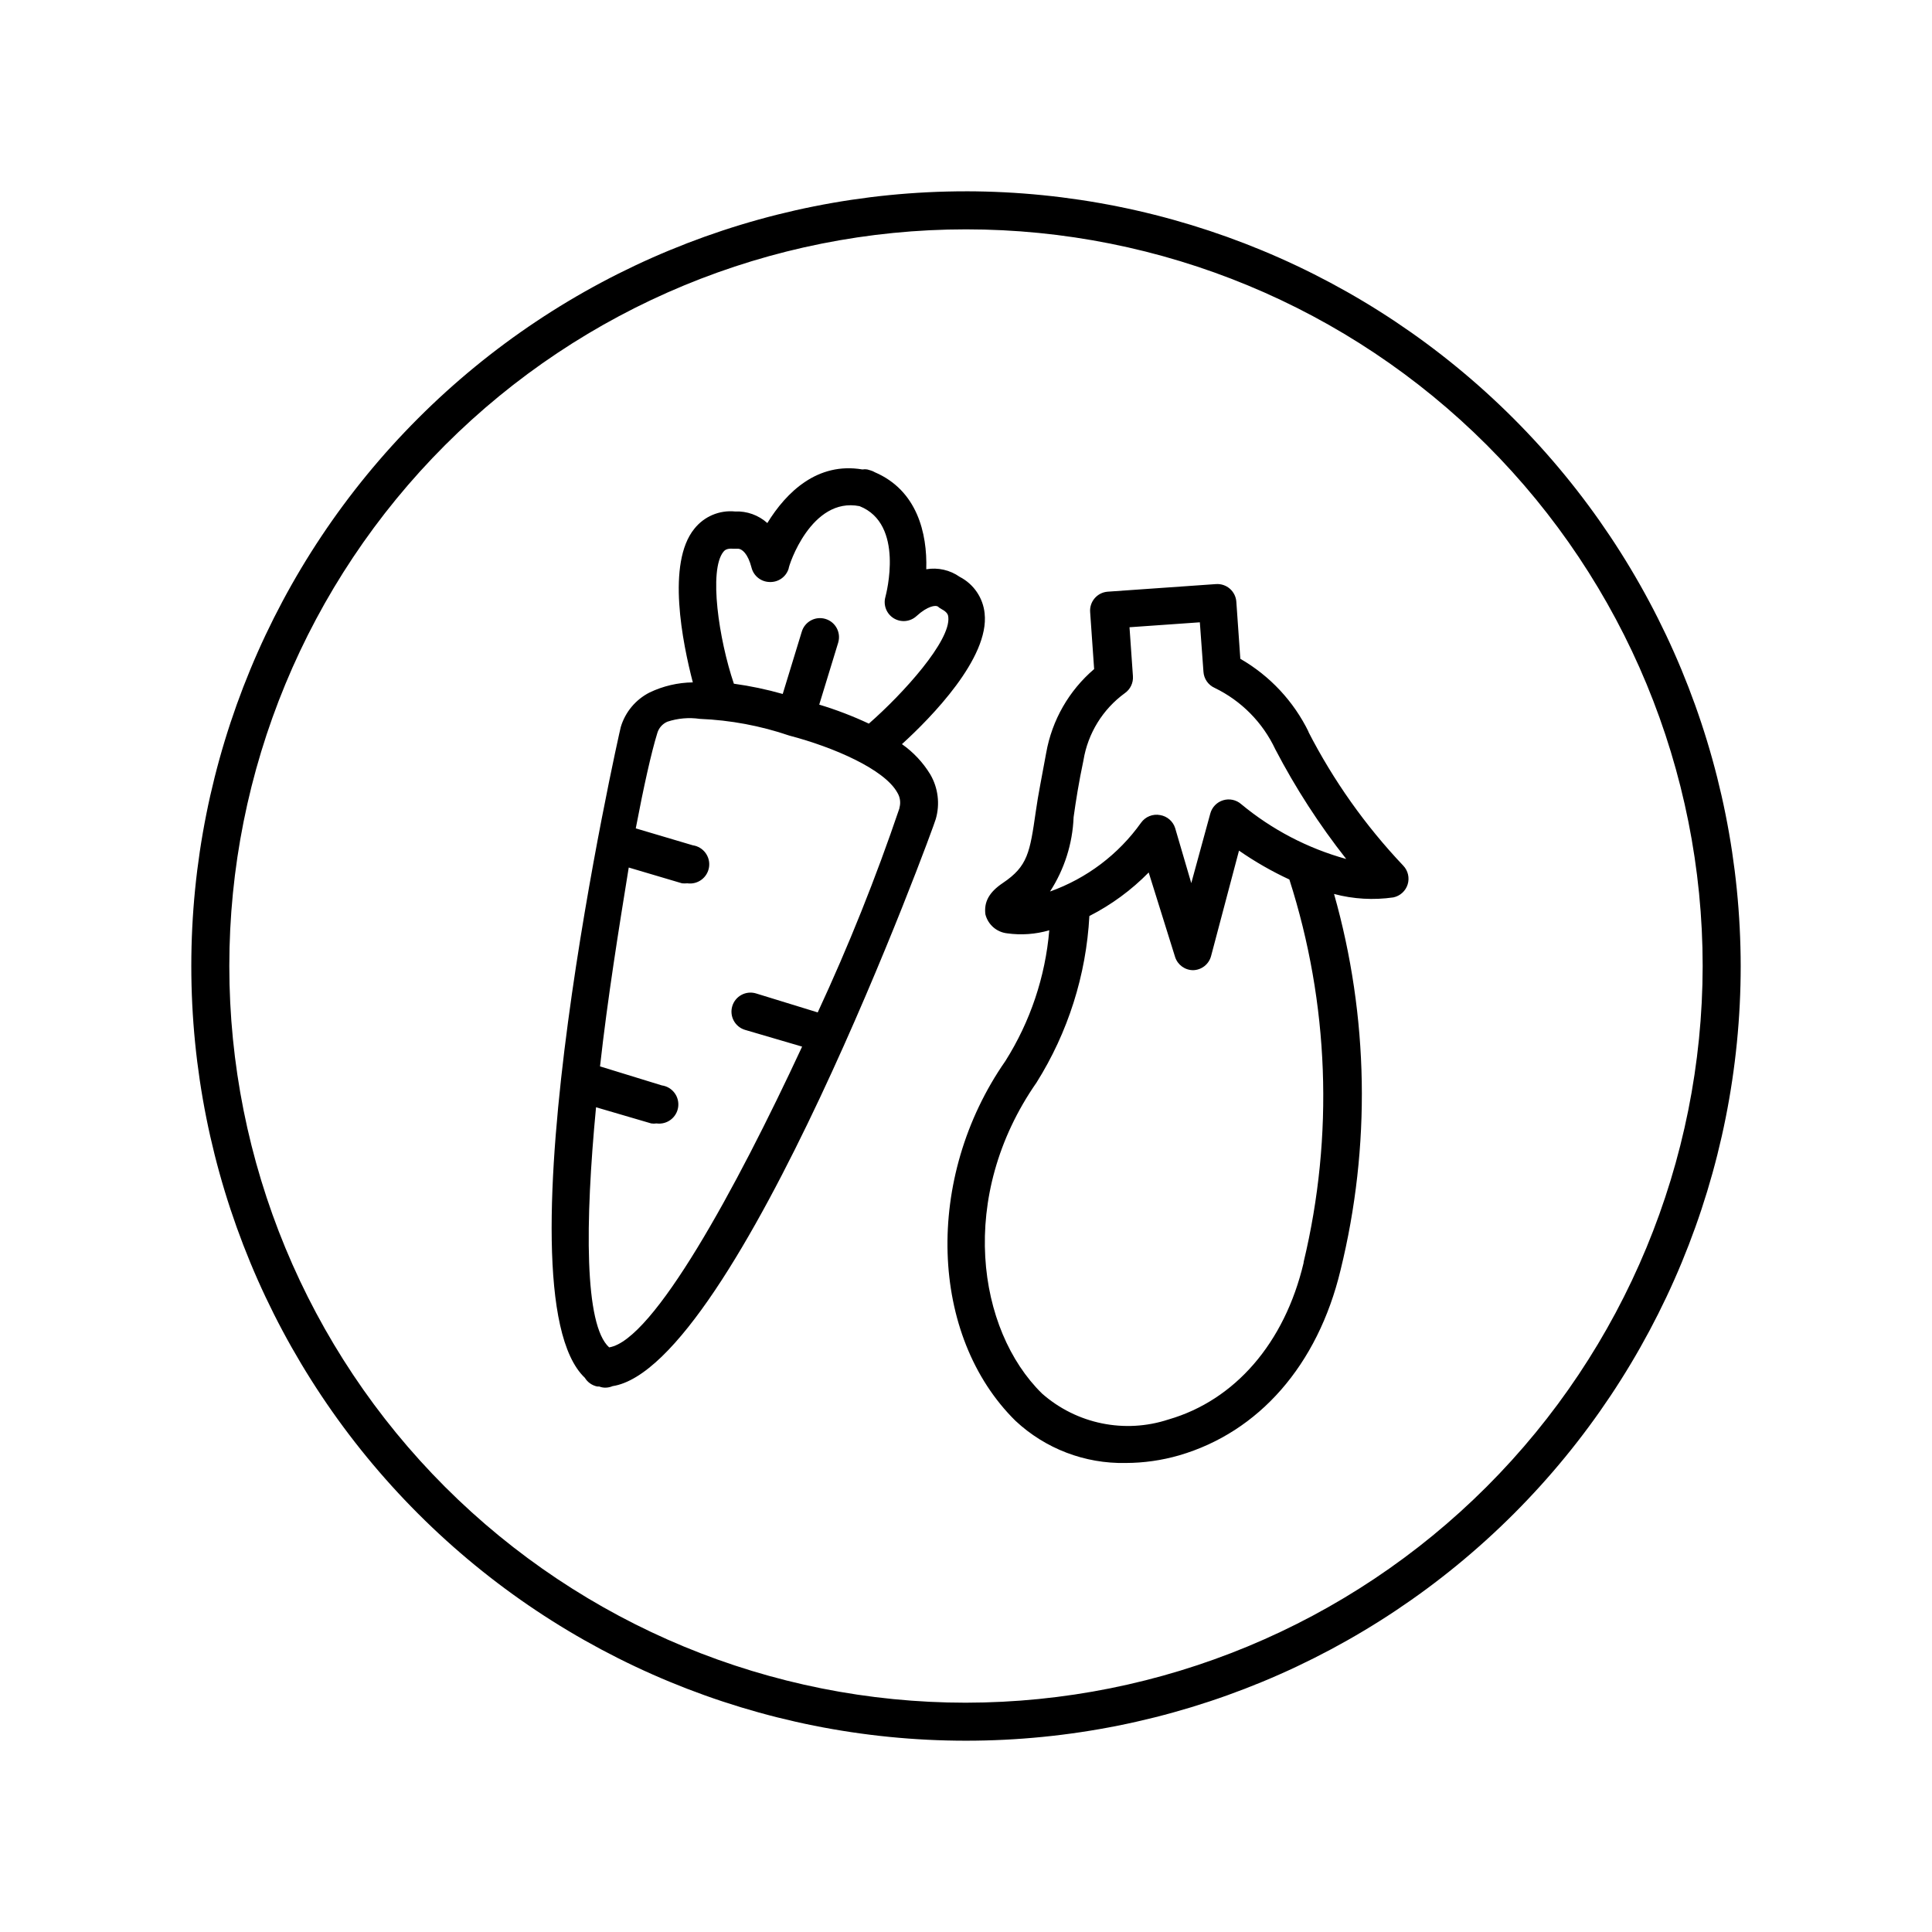
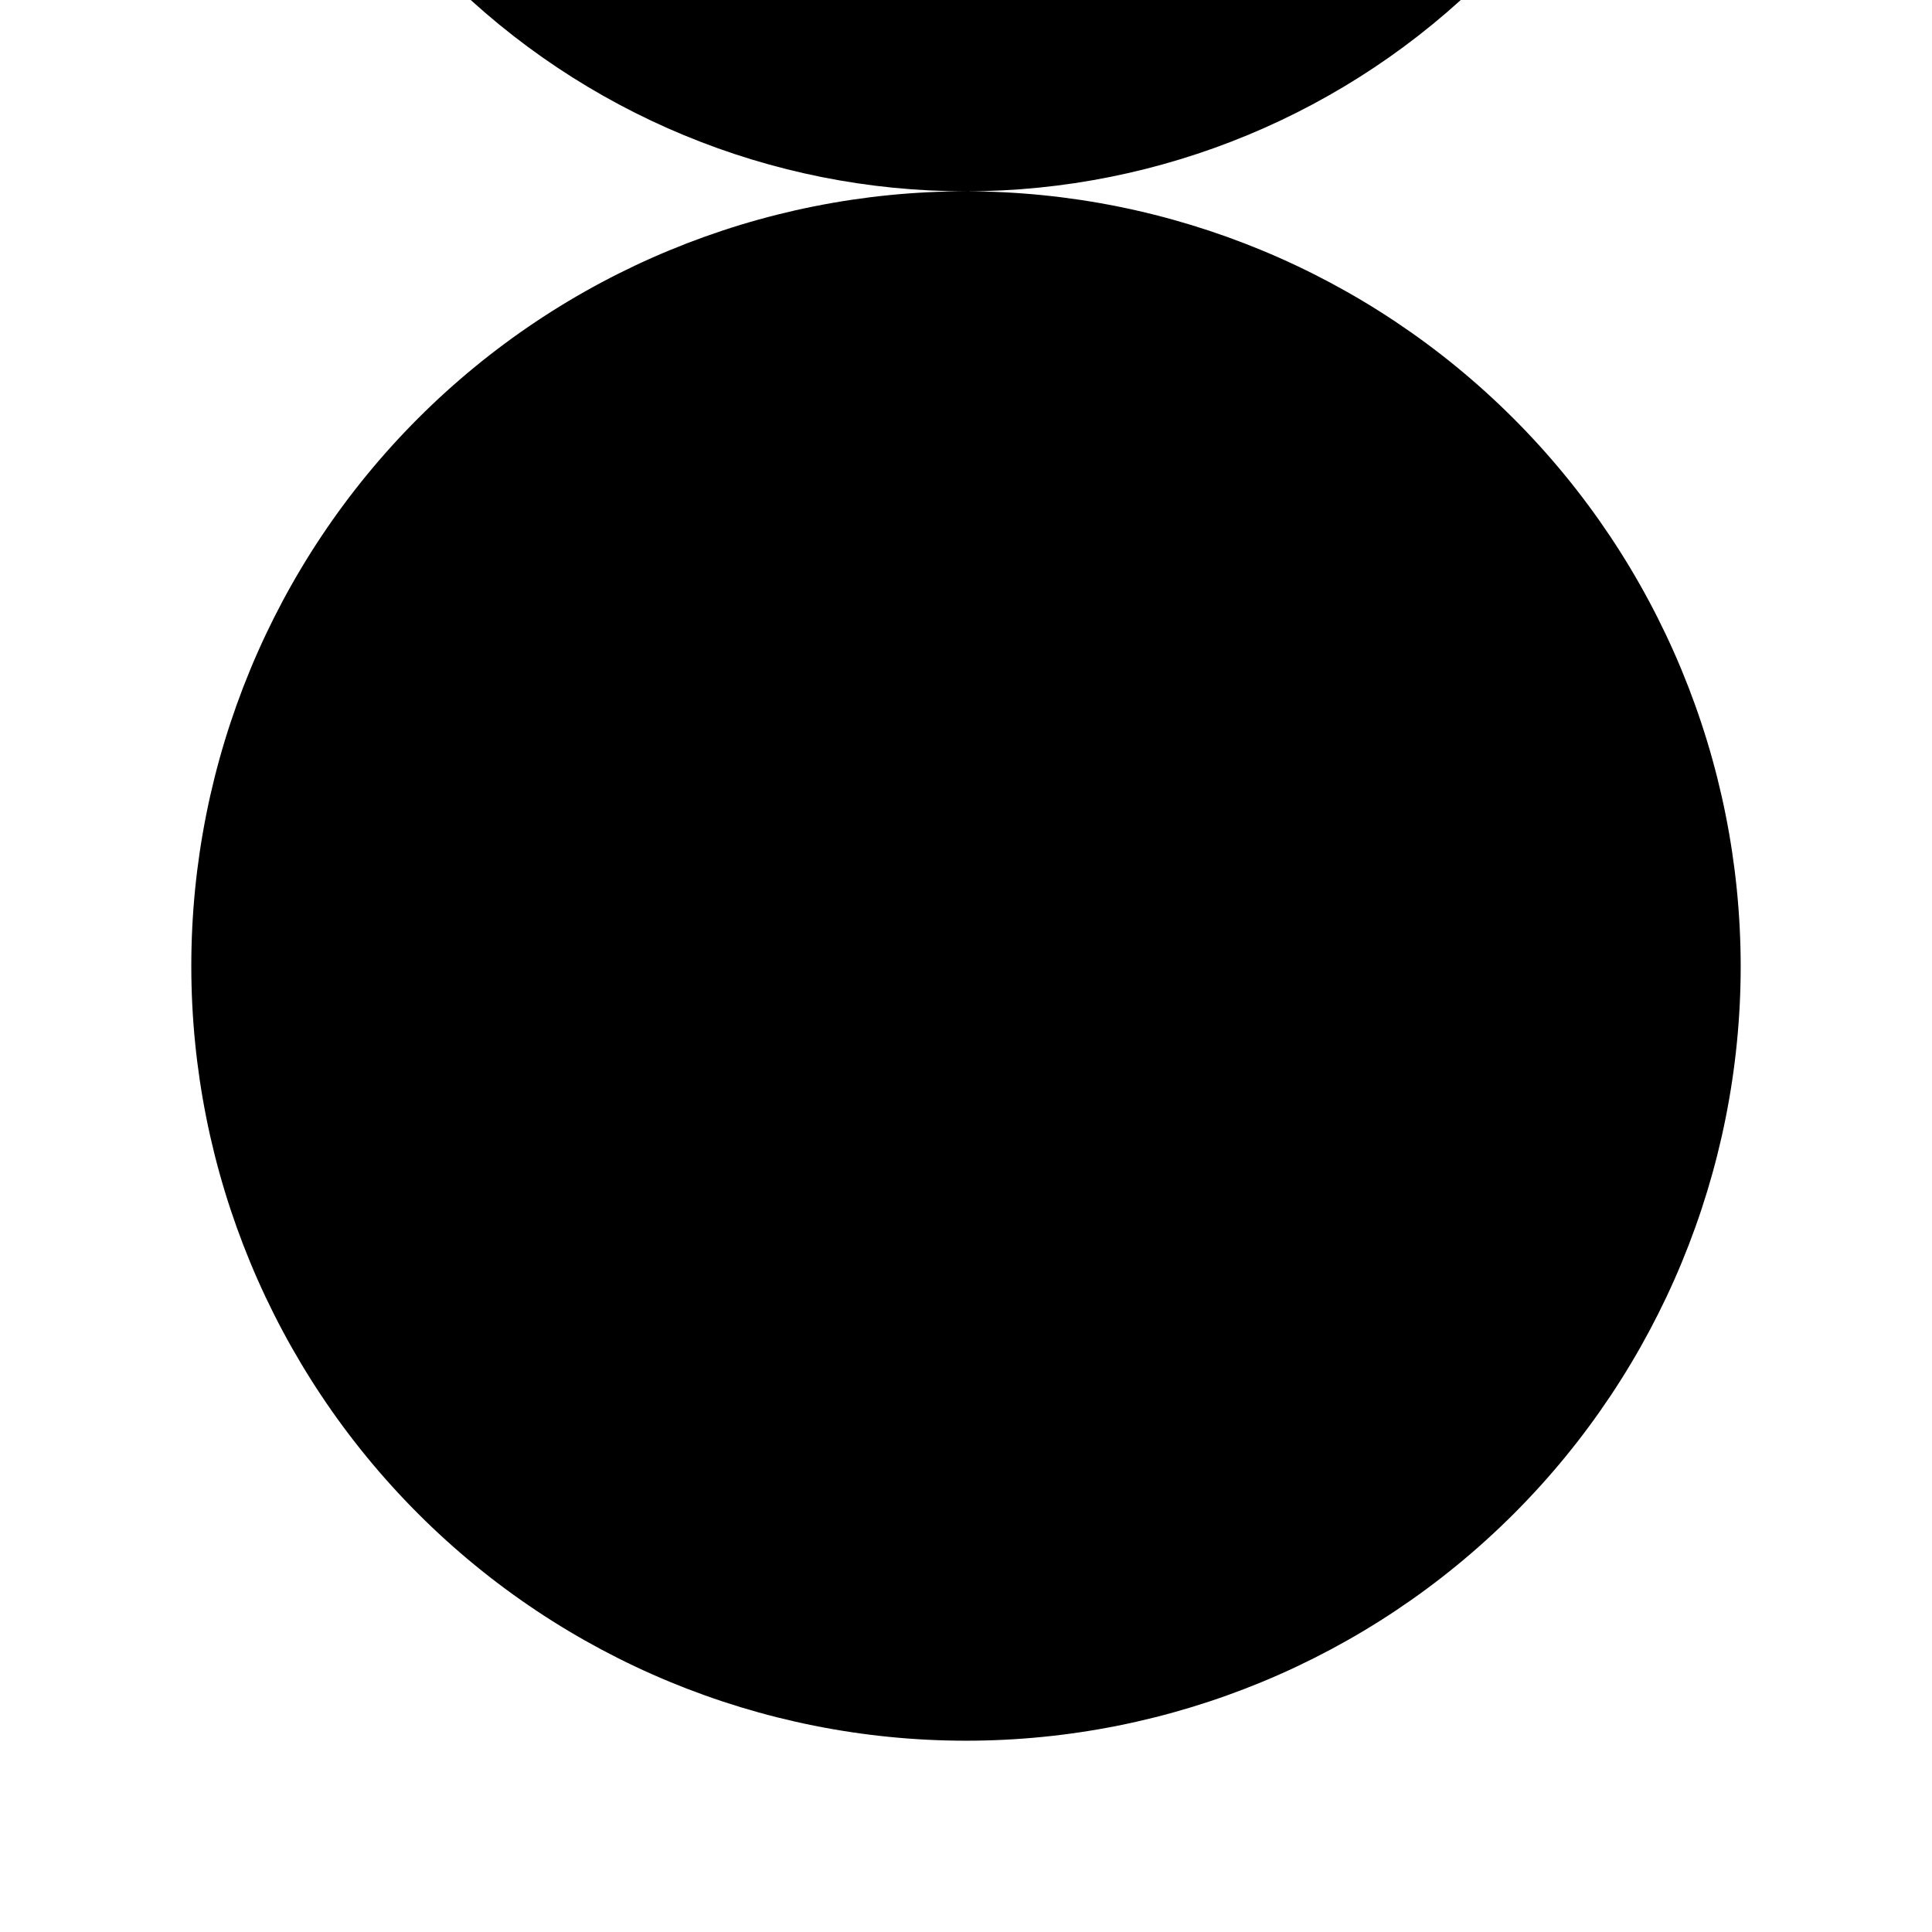
<svg xmlns="http://www.w3.org/2000/svg" fill="#000000" width="800px" height="800px" version="1.1" viewBox="144 144 512 512">
-   <path d="m400 194.7c-54.449 0-106.67 21.629-145.17 60.133-38.504 38.5-60.133 90.723-60.133 145.17s21.629 106.67 60.133 145.17c38.5 38.504 90.723 60.133 145.17 60.133s106.67-21.629 145.17-60.133c38.504-38.5 60.133-90.719 60.133-145.17-0.066-54.43-21.719-106.61-60.207-145.1-38.484-38.488-90.668-60.141-145.09-60.207zm0 400.53v0.004c-51.777 0-101.43-20.57-138.05-57.184-36.613-36.609-57.18-86.266-57.18-138.04s20.566-101.43 57.18-138.05 86.27-57.18 138.05-57.18 101.43 20.566 138.04 57.18c36.613 36.613 57.184 86.27 57.184 138.05-0.055 51.758-20.641 101.39-57.242 137.98-36.598 36.602-86.227 57.188-137.98 57.242zm-16.98-254.02c7.809-7.106 23.227-22.871 21.914-34.66h0.004c-0.426-4.133-2.91-7.773-6.602-9.676-2.574-1.812-5.762-2.539-8.867-2.016 0.301-9.621-2.469-20.906-13.602-25.695v0.004c-0.363-0.219-0.754-0.391-1.16-0.504l-0.855-0.25v-0.004c-0.434-0.07-0.879-0.07-1.312 0-11.891-2.016-20.152 5.996-25.191 14.207h0.004c-2.344-2.106-5.418-3.207-8.566-3.07-4.141-0.402-8.199 1.324-10.781 4.582-7.406 9.117-3.125 30.23-0.402 40.707v0.004c-3.961 0.047-7.863 0.961-11.438 2.668-3.703 1.875-6.473 5.191-7.656 9.168-0.402 1.461-33.703 149.53-9.523 172.45v0.004c0.734 1.203 1.941 2.043 3.324 2.316h0.504c0.516 0.199 1.062 0.305 1.613 0.301 0.66-0.008 1.309-0.145 1.914-0.402 32.695-5.039 85.344-148.77 85.648-150.29 1.156-3.981 0.629-8.262-1.461-11.84-1.926-3.16-4.481-5.887-7.508-8.012zm-47.309-50.984c0.301-0.352 0.805-0.957 2.621-0.805h1.211c1.109 0 2.672 1.309 3.629 5.039l-0.004-0.004c0.566 2.191 2.523 3.738 4.785 3.781 2.289 0.102 4.356-1.344 5.039-3.527 0-0.805 5.996-19.094 18.793-16.574 11.992 4.734 7.055 23.277 6.852 24.082-0.602 2.164 0.301 4.465 2.219 5.641 1.922 1.172 4.391 0.926 6.043-0.605 2.922-2.672 5.039-2.922 5.644-2.519 0.301 0.281 0.641 0.52 1.008 0.707 1.613 0.855 1.715 1.613 1.762 2.117 0.656 6.246-11.84 20.152-21.059 28.215v-0.004c-4.254-1.996-8.648-3.68-13.148-5.035l5.039-16.473-0.004-0.004c0.781-2.672-0.754-5.469-3.426-6.246-2.668-0.781-5.465 0.754-6.246 3.426l-5.039 16.473c-4.246-1.207-8.57-2.117-12.945-2.719-3.981-11.738-6.703-30.078-2.773-34.965zm46.652 67.965c-6.242 18.41-13.473 36.473-21.66 54.109l-16.375-5.039c-2.672-0.793-5.481 0.73-6.273 3.398-0.793 2.672 0.73 5.481 3.402 6.273l15.113 4.434c-17.633 37.938-39.449 77.84-51.137 79.703-6.602-5.945-6.398-33-3.477-63.633l14.609 4.281v0.004c0.469 0.074 0.945 0.074 1.41 0 2.785 0.387 5.356-1.551 5.746-4.332 0.387-2.785-1.551-5.356-4.332-5.746l-16.375-5.039c2.016-18.137 5.039-36.828 7.609-52.699l14.105 4.18v0.004c0.469 0.047 0.941 0.047 1.41 0 2.781 0.402 5.363-1.523 5.769-4.309 0.402-2.781-1.527-5.363-4.309-5.766l-15.113-4.484c2.117-11.133 4.133-20.152 5.691-25.191 0.383-1.375 1.363-2.504 2.672-3.074 2.773-0.918 5.723-1.176 8.613-0.754 8.082 0.328 16.074 1.82 23.73 4.434 11.738 3.074 25.191 8.918 28.617 15.113 0.742 1.207 0.941 2.668 0.551 4.031zm108.47-20.152h0.004c-3.969-8.152-10.285-14.926-18.137-19.449l-1.059-15.113c-0.09-1.336-0.711-2.582-1.723-3.465-1.012-0.879-2.332-1.316-3.668-1.223l-28.719 2.016c-2.766 0.215-4.836 2.625-4.633 5.391l1.059 15.113v0.004c-6.672 5.695-11.16 13.531-12.699 22.168-1.105 6.144-2.164 11.184-2.769 15.617-1.562 10.832-2.117 14.461-8.715 18.895-3.68 2.469-5.039 5.039-4.637 8.312v-0.004c0.676 2.715 2.965 4.723 5.742 5.039 3.746 0.527 7.559 0.254 11.188-0.805-1.043 12.32-5.035 24.207-11.641 34.66-21.562 30.984-20.152 72.852 2.719 95.371h0.004c7.902 7.367 18.367 11.363 29.172 11.137 4.789-0.008 9.555-0.688 14.156-2.016 21.109-6.148 36.727-23.883 42.773-49.07 8.082-32.824 7.492-67.18-1.715-99.707 5.125 1.363 10.473 1.668 15.719 0.91 1.793-0.375 3.242-1.688 3.789-3.438 0.543-1.746 0.098-3.652-1.168-4.977-10.047-10.602-18.527-22.578-25.191-35.57zm-1.359 140.61c-5.039 21.312-18.238 36.426-35.77 41.516v-0.004c-11.605 3.84-24.379 1.23-33.551-6.852-17.18-16.828-22.469-52.246-1.461-82.422 8.34-13.281 13.16-28.473 14.004-44.133 5.828-2.973 11.137-6.867 15.719-11.539l7.004 22.418c0.676 2.074 2.606 3.477 4.785 3.477 2.231-0.055 4.156-1.574 4.738-3.727l7.406-27.961h-0.004c4.223 2.934 8.691 5.496 13.352 7.656 10.52 32.805 11.824 67.871 3.781 101.37zm-16.574-121.57c-1.301-1.121-3.086-1.504-4.734-1.008-1.676 0.5-2.973 1.836-3.426 3.527l-5.039 18.438-4.281-14.609c-0.578-1.797-2.117-3.121-3.981-3.426-1.93-0.367-3.894 0.418-5.039 2.016-5.984 8.406-14.41 14.773-24.133 18.238 3.816-5.887 5.977-12.691 6.25-19.699 0.605-4.332 1.359-9.168 2.621-15.113h-0.004c1.18-7.117 5.106-13.484 10.934-17.734 1.477-1.02 2.305-2.746 2.168-4.535l-0.906-12.949 18.641-1.309 0.957 13.098c0.117 1.871 1.262 3.519 2.973 4.285 7.062 3.418 12.738 9.164 16.07 16.27 5.348 10.254 11.637 19.988 18.793 29.07-10.215-2.824-19.711-7.789-27.863-14.559z" />
+   <path d="m400 194.7c-54.449 0-106.67 21.629-145.17 60.133-38.504 38.5-60.133 90.723-60.133 145.17s21.629 106.67 60.133 145.17c38.5 38.504 90.723 60.133 145.17 60.133s106.67-21.629 145.17-60.133c38.504-38.5 60.133-90.719 60.133-145.17-0.066-54.43-21.719-106.61-60.207-145.1-38.484-38.488-90.668-60.141-145.09-60.207zv0.004c-51.777 0-101.43-20.57-138.05-57.184-36.613-36.609-57.18-86.266-57.18-138.04s20.566-101.43 57.18-138.05 86.27-57.18 138.05-57.18 101.43 20.566 138.04 57.18c36.613 36.613 57.184 86.27 57.184 138.05-0.055 51.758-20.641 101.39-57.242 137.98-36.598 36.602-86.227 57.188-137.98 57.242zm-16.98-254.02c7.809-7.106 23.227-22.871 21.914-34.66h0.004c-0.426-4.133-2.91-7.773-6.602-9.676-2.574-1.812-5.762-2.539-8.867-2.016 0.301-9.621-2.469-20.906-13.602-25.695v0.004c-0.363-0.219-0.754-0.391-1.16-0.504l-0.855-0.25v-0.004c-0.434-0.07-0.879-0.07-1.312 0-11.891-2.016-20.152 5.996-25.191 14.207h0.004c-2.344-2.106-5.418-3.207-8.566-3.07-4.141-0.402-8.199 1.324-10.781 4.582-7.406 9.117-3.125 30.23-0.402 40.707v0.004c-3.961 0.047-7.863 0.961-11.438 2.668-3.703 1.875-6.473 5.191-7.656 9.168-0.402 1.461-33.703 149.53-9.523 172.45v0.004c0.734 1.203 1.941 2.043 3.324 2.316h0.504c0.516 0.199 1.062 0.305 1.613 0.301 0.66-0.008 1.309-0.145 1.914-0.402 32.695-5.039 85.344-148.77 85.648-150.29 1.156-3.981 0.629-8.262-1.461-11.84-1.926-3.16-4.481-5.887-7.508-8.012zm-47.309-50.984c0.301-0.352 0.805-0.957 2.621-0.805h1.211c1.109 0 2.672 1.309 3.629 5.039l-0.004-0.004c0.566 2.191 2.523 3.738 4.785 3.781 2.289 0.102 4.356-1.344 5.039-3.527 0-0.805 5.996-19.094 18.793-16.574 11.992 4.734 7.055 23.277 6.852 24.082-0.602 2.164 0.301 4.465 2.219 5.641 1.922 1.172 4.391 0.926 6.043-0.605 2.922-2.672 5.039-2.922 5.644-2.519 0.301 0.281 0.641 0.52 1.008 0.707 1.613 0.855 1.715 1.613 1.762 2.117 0.656 6.246-11.84 20.152-21.059 28.215v-0.004c-4.254-1.996-8.648-3.68-13.148-5.035l5.039-16.473-0.004-0.004c0.781-2.672-0.754-5.469-3.426-6.246-2.668-0.781-5.465 0.754-6.246 3.426l-5.039 16.473c-4.246-1.207-8.57-2.117-12.945-2.719-3.981-11.738-6.703-30.078-2.773-34.965zm46.652 67.965c-6.242 18.41-13.473 36.473-21.66 54.109l-16.375-5.039c-2.672-0.793-5.481 0.73-6.273 3.398-0.793 2.672 0.73 5.481 3.402 6.273l15.113 4.434c-17.633 37.938-39.449 77.84-51.137 79.703-6.602-5.945-6.398-33-3.477-63.633l14.609 4.281v0.004c0.469 0.074 0.945 0.074 1.41 0 2.785 0.387 5.356-1.551 5.746-4.332 0.387-2.785-1.551-5.356-4.332-5.746l-16.375-5.039c2.016-18.137 5.039-36.828 7.609-52.699l14.105 4.18v0.004c0.469 0.047 0.941 0.047 1.41 0 2.781 0.402 5.363-1.523 5.769-4.309 0.402-2.781-1.527-5.363-4.309-5.766l-15.113-4.484c2.117-11.133 4.133-20.152 5.691-25.191 0.383-1.375 1.363-2.504 2.672-3.074 2.773-0.918 5.723-1.176 8.613-0.754 8.082 0.328 16.074 1.82 23.73 4.434 11.738 3.074 25.191 8.918 28.617 15.113 0.742 1.207 0.941 2.668 0.551 4.031zm108.47-20.152h0.004c-3.969-8.152-10.285-14.926-18.137-19.449l-1.059-15.113c-0.09-1.336-0.711-2.582-1.723-3.465-1.012-0.879-2.332-1.316-3.668-1.223l-28.719 2.016c-2.766 0.215-4.836 2.625-4.633 5.391l1.059 15.113v0.004c-6.672 5.695-11.16 13.531-12.699 22.168-1.105 6.144-2.164 11.184-2.769 15.617-1.562 10.832-2.117 14.461-8.715 18.895-3.68 2.469-5.039 5.039-4.637 8.312v-0.004c0.676 2.715 2.965 4.723 5.742 5.039 3.746 0.527 7.559 0.254 11.188-0.805-1.043 12.32-5.035 24.207-11.641 34.66-21.562 30.984-20.152 72.852 2.719 95.371h0.004c7.902 7.367 18.367 11.363 29.172 11.137 4.789-0.008 9.555-0.688 14.156-2.016 21.109-6.148 36.727-23.883 42.773-49.07 8.082-32.824 7.492-67.18-1.715-99.707 5.125 1.363 10.473 1.668 15.719 0.91 1.793-0.375 3.242-1.688 3.789-3.438 0.543-1.746 0.098-3.652-1.168-4.977-10.047-10.602-18.527-22.578-25.191-35.57zm-1.359 140.61c-5.039 21.312-18.238 36.426-35.77 41.516v-0.004c-11.605 3.84-24.379 1.23-33.551-6.852-17.18-16.828-22.469-52.246-1.461-82.422 8.34-13.281 13.16-28.473 14.004-44.133 5.828-2.973 11.137-6.867 15.719-11.539l7.004 22.418c0.676 2.074 2.606 3.477 4.785 3.477 2.231-0.055 4.156-1.574 4.738-3.727l7.406-27.961h-0.004c4.223 2.934 8.691 5.496 13.352 7.656 10.52 32.805 11.824 67.871 3.781 101.37zm-16.574-121.57c-1.301-1.121-3.086-1.504-4.734-1.008-1.676 0.5-2.973 1.836-3.426 3.527l-5.039 18.438-4.281-14.609c-0.578-1.797-2.117-3.121-3.981-3.426-1.93-0.367-3.894 0.418-5.039 2.016-5.984 8.406-14.41 14.773-24.133 18.238 3.816-5.887 5.977-12.691 6.25-19.699 0.605-4.332 1.359-9.168 2.621-15.113h-0.004c1.18-7.117 5.106-13.484 10.934-17.734 1.477-1.02 2.305-2.746 2.168-4.535l-0.906-12.949 18.641-1.309 0.957 13.098c0.117 1.871 1.262 3.519 2.973 4.285 7.062 3.418 12.738 9.164 16.07 16.27 5.348 10.254 11.637 19.988 18.793 29.07-10.215-2.824-19.711-7.789-27.863-14.559z" />
</svg>